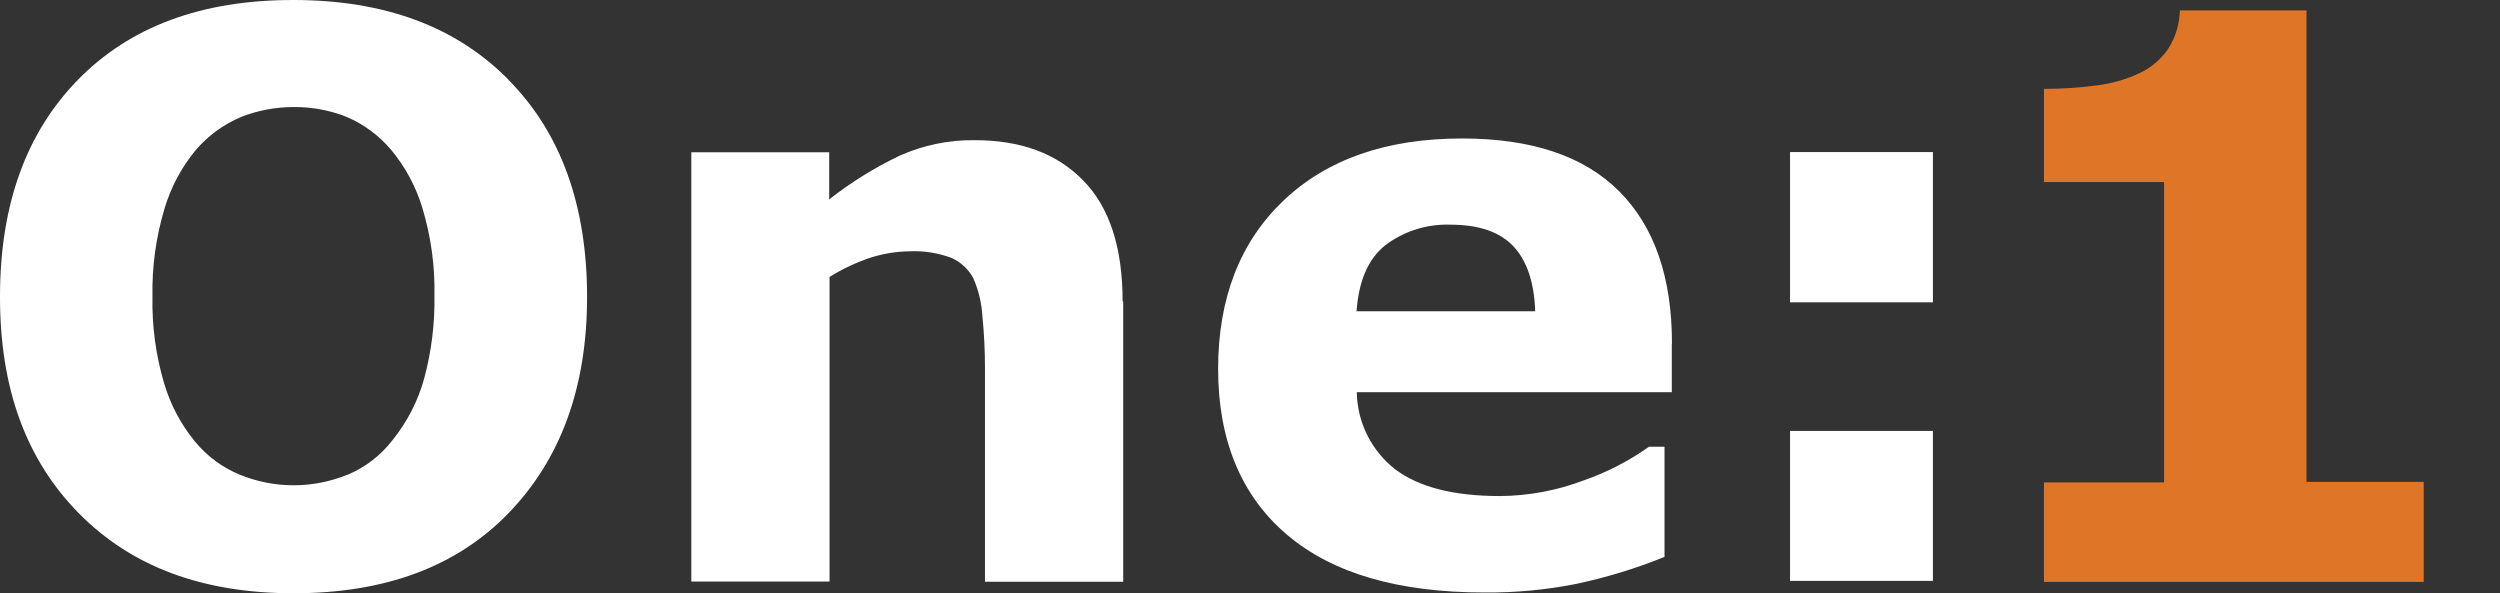
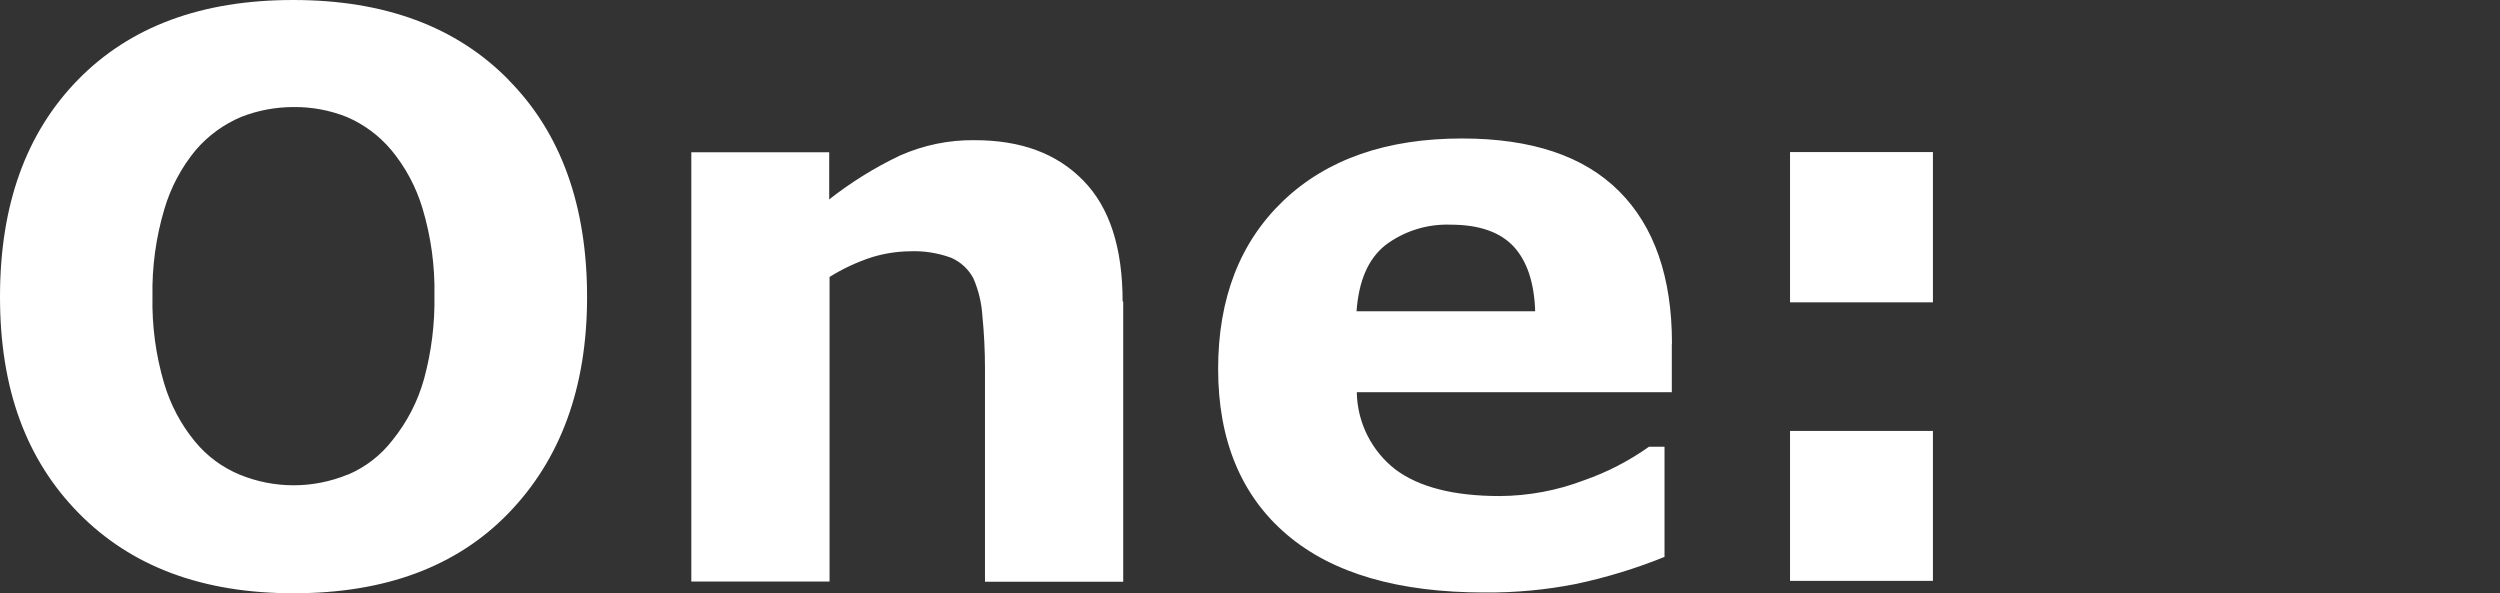
<svg xmlns="http://www.w3.org/2000/svg" id="a" data-name="Layer 1" viewBox="0 0 294.98 70">
  <rect x="0" y="0" width="294.98" height="70" fill="#333333" stroke="none" />
-   <path d="M285.98,56.86h-13.83V1.23h-14.94c-.04,1.6-.51,3.16-1.37,4.51-.87,1.28-2.07,2.29-3.48,2.93-1.58,.72-3.25,1.2-4.97,1.41-2.06,.27-4.14,.4-6.22,.41v10.99h14.17V56.92h-14.17v11.74h44.81v-11.8Z" style="fill: #df7526;" />
  <path d="M60,9.41C53.82,3.13,45.37,0,34.58,0S15.34,3.13,9.2,9.41C3.06,15.69,0,24.2,0,35.03s3.08,19.19,9.27,25.5c6.19,6.3,14.58,9.47,25.37,9.47s19.24-3.13,25.36-9.45c6.12-6.32,9.27-14.79,9.27-25.5s-3.04-19.34-9.27-25.62v-.02Zm-18.98,46.59c-4.08,1.68-8.67,1.68-12.75,0-2.05-.85-3.86-2.19-5.27-3.91-1.67-2.03-2.9-4.37-3.64-6.88-.98-3.32-1.44-6.76-1.37-10.22-.07-3.5,.41-6.99,1.41-10.34,.75-2.54,2.01-4.91,3.7-6.95,1.46-1.7,3.3-3.04,5.37-3.91,1.97-.77,4.06-1.16,6.18-1.16,2.13-.02,4.25,.37,6.24,1.16,2.06,.88,3.88,2.23,5.31,3.95,1.66,2.01,2.9,4.34,3.65,6.84,1,3.33,1.48,6.8,1.41,10.28,.06,3.32-.35,6.62-1.22,9.83-.73,2.65-2.01,5.12-3.74,7.26-1.37,1.78-3.19,3.18-5.26,4.06h-.01Zm91.44-20.42c0-6.33-1.52-11.09-4.64-14.28-3.12-3.19-7.35-4.76-12.82-4.76-3.05-.04-6.07,.59-8.85,1.83-2.95,1.41-5.74,3.14-8.31,5.16v-5.56h-16.27v50.65h16.31V32.68c1.55-.97,3.22-1.75,4.96-2.32,1.46-.45,2.98-.69,4.51-.71,1.66-.07,3.31,.19,4.87,.76,1.13,.49,2.06,1.35,2.63,2.43,.62,1.42,.98,2.95,1.07,4.5,.2,2.03,.3,4.06,.3,6.13v25.17h16.31V35.58h-.06Zm64.82,4.96c0-7.8-2.07-13.81-6.24-17.98-4.16-4.16-10.33-6.22-18.54-6.22-8.91,0-15.93,2.45-21.07,7.34-5.11,4.87-7.7,11.5-7.7,19.85s2.69,14.94,8.11,19.55c5.42,4.61,13.22,6.83,23.34,6.83,3.62,.03,7.24-.31,10.79-1.01,3.56-.76,7.05-1.82,10.43-3.19v-13h-1.83c-2.35,1.67-4.92,3-7.64,3.95-3.19,1.22-6.57,1.85-9.98,1.87-5.42,0-9.51-1.05-12.31-3.14-1.39-1.08-2.52-2.46-3.31-4.04-.79-1.58-1.21-3.31-1.24-5.07h37.17v-5.73h.01Zm-37.22-3.81c.26-3.59,1.37-6.18,3.4-7.8,2.21-1.67,4.93-2.52,7.7-2.42,3.35,0,5.83,.86,7.44,2.58,1.58,1.72,2.43,4.25,2.54,7.64h-21.07Zm68.01-18.79h-16.86v17.73h16.86V17.95Zm0,32.91h-16.86v17.69h16.86v-17.69Z" style="fill: #fff;" />
</svg>